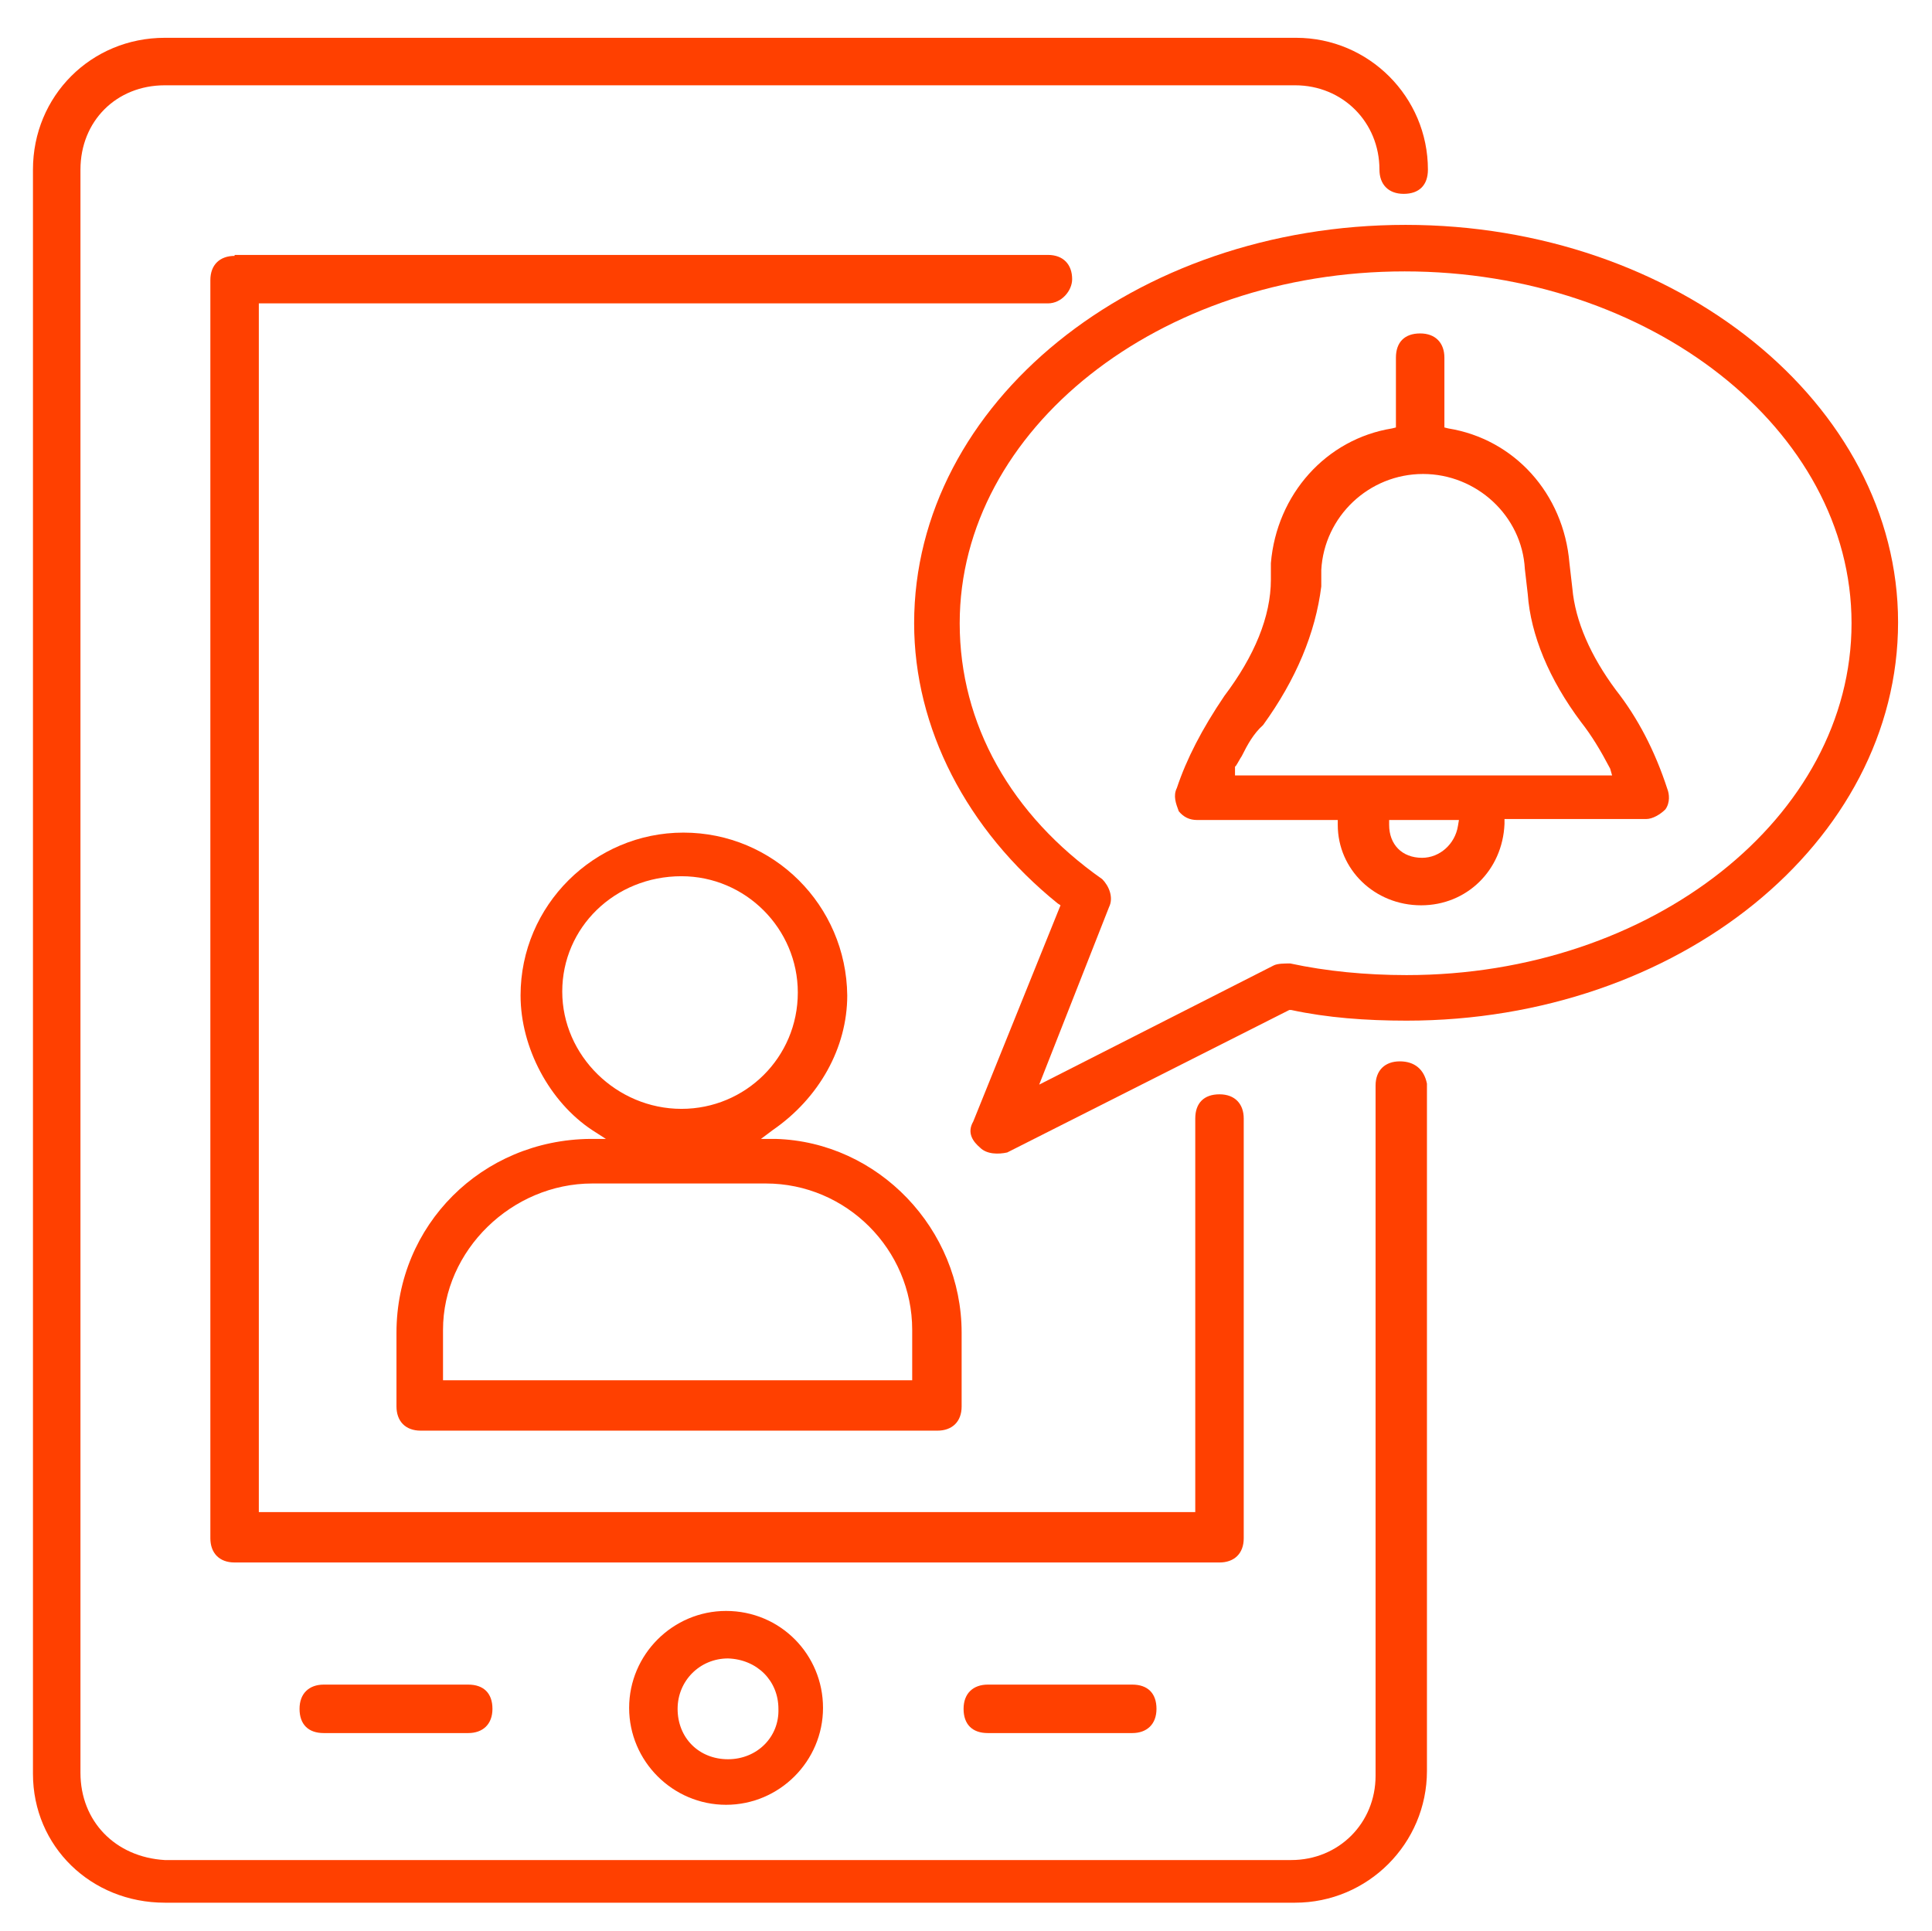
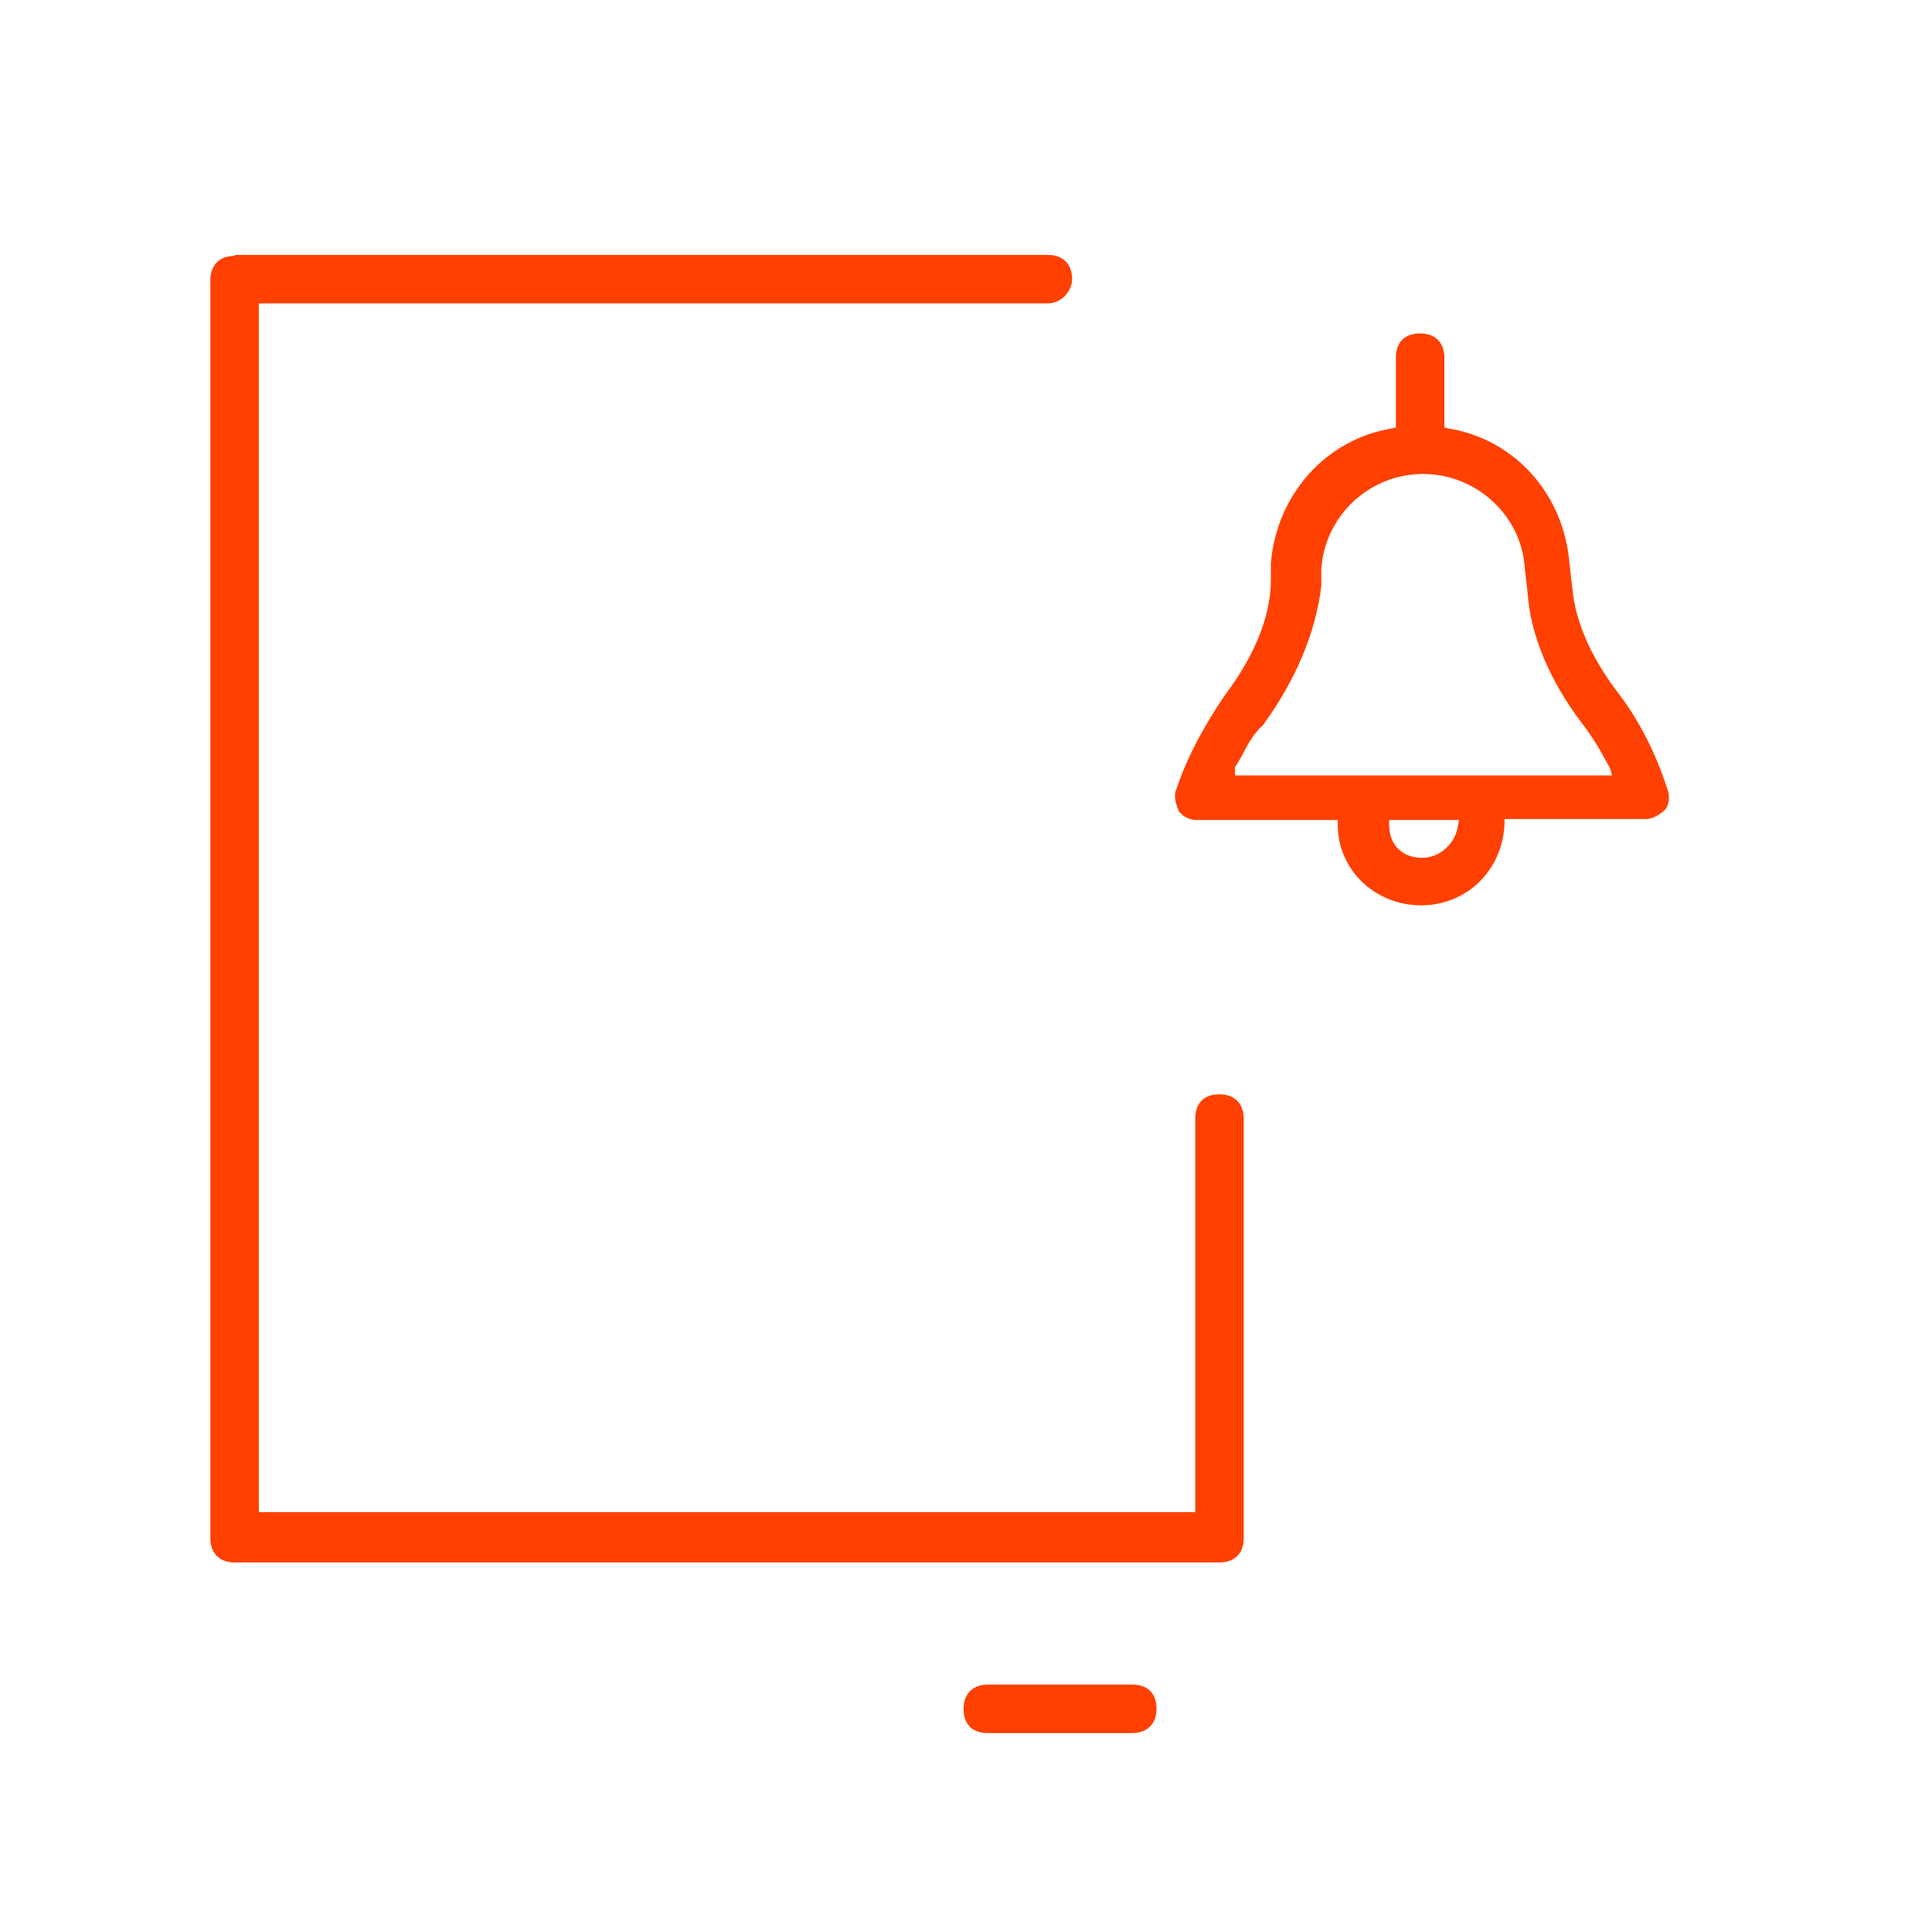
<svg xmlns="http://www.w3.org/2000/svg" version="1.1" id="Layer_3" x="0px" y="0px" viewBox="0 0 199.3 199.2" style="enable-background:new 0 0 199.3 199.2;" xml:space="preserve">
  <style type="text/css">
	.st0{fill:#FF4000;}
</style>
  <title>services-icon-3</title>
  <g>
    <g>
      <g>
        <g>
-           <path class="st0" d="M17,3.9c-7.6,0-13.6,6-13.6,13.6V183c0,7.5,6,13.3,13.6,13.3h116.6c7.5,0,13.6-6.1,13.6-13.6v-70.9      c-0.3-1.5-1.3-2.3-2.8-2.3c-1.5,0-2.5,0.9-2.5,2.5v71.2c0,4.9-3.8,8.7-8.7,8.7H17c-5.1-0.3-8.7-4-8.7-9V17.5      c0-5,3.7-8.7,8.7-8.7h116.6c4.9,0,8.7,3.8,8.7,8.7c0,1.5,0.9,2.5,2.5,2.5s2.5-0.9,2.5-2.5c0-7.5-6.1-13.6-13.6-13.6H17z" />
-         </g>
+           </g>
      </g>
    </g>
    <g>
      <g>
        <g>
          <path class="st0" d="M24.2,26.4c-1.5,0-2.5,0.9-2.5,2.5v129.8c0,1.5,0.9,2.5,2.5,2.5h101.6c1.5,0,2.5-0.9,2.5-2.5v-43.3      c0-1.5-0.9-2.5-2.5-2.5s-2.5,0.9-2.5,2.5V156H26.7V31.3h81.4c1.4,0,2.5-1.3,2.5-2.5c0-1.5-0.9-2.5-2.5-2.5H24.2z" />
        </g>
      </g>
    </g>
    <g>
      <g>
        <g>
-           <path class="st0" d="M74.9,166.2c-5.5,0-10,4.5-10,10s4.5,10,10,10c5.5,0,10-4.5,10-10S80.5,166.2,74.9,166.2z M75.1,181.5      c-3,0-5.2-2.2-5.2-5.2c0-2.9,2.3-5.2,5.2-5.2c3,0.1,5.2,2.3,5.2,5.2C80.4,179.2,78.1,181.5,75.1,181.5z" />
-         </g>
+           </g>
      </g>
    </g>
    <g>
      <g>
        <g>
          <path class="st0" d="M101.9,173.8c-1.5,0-2.5,0.9-2.5,2.5s0.9,2.5,2.5,2.5h14.9c1.5,0,2.5-0.9,2.5-2.5s-0.9-2.5-2.5-2.5H101.9z" />
        </g>
      </g>
    </g>
    <g>
      <g>
        <g>
-           <path class="st0" d="M33.4,173.8c-1.5,0-2.5,0.9-2.5,2.5s0.9,2.5,2.5,2.5h14.9c1.5,0,2.5-0.9,2.5-2.5s-0.9-2.5-2.5-2.5H33.4z" />
-         </g>
+           </g>
      </g>
    </g>
    <g>
      <g>
        <g>
-           <path class="st0" d="M70.5,85.9c-9.2,0-16.8,7.5-16.8,16.8c0,5.4,3,11,7.4,13.9l1.4,0.9l-1.6,0c-11.2,0.1-20,8.9-20,20v7.6      c0,1.5,0.9,2.5,2.5,2.5h53.3c1.5,0,2.5-0.9,2.5-2.5v-7.6c0-10.7-8.6-19.7-19.2-20l-1.5,0l1.2-0.9c4.8-3.3,7.7-8.5,7.7-13.9      C87.3,93.4,79.8,85.9,70.5,85.9z M94.2,142.4H45.7v-5.2c0-8.2,7.1-15.1,15.4-15.1H79c8.3,0,15.1,6.8,15.1,15.1V142.4z       M70.3,114.4c-6.7,0-12.3-5.5-12.3-12.1c0-6.6,5.4-11.9,12.3-11.9c6.6,0,12,5.4,12,12C82.3,109.1,76.9,114.4,70.3,114.4z" />
-         </g>
+           </g>
      </g>
    </g>
    <g>
      <g>
        <g>
-           <path class="st0" d="M145,23.2c-28,0-50.7,18.4-50.7,41.1c0,10.8,5.4,21.3,14.8,28.9l0.3,0.2l-9,22.3c-0.7,1.2,0,2.1,0.7,2.7      c0.7,0.7,1.9,0.7,2.8,0.5l29.1-14.7l0.2,0c3.7,0.8,7.7,1.1,11.9,1.1c28,0,50.7-18.4,50.7-41.1C195.8,41.7,173,23.2,145,23.2z       M107.2,111.9l7.2-18.3c0.5-1,0-2.2-0.7-2.9c-9.4-6.6-14.7-16-14.7-26.4c0-20,20.6-36.3,45.9-36.3S191,44.3,191,64.3      s-20.6,36.3-45.9,36.3c-4.2,0-8.3-0.4-12-1.2c-0.6,0-1.3,0-1.7,0.2L107.2,111.9z" />
-         </g>
+           </g>
      </g>
    </g>
    <g>
      <g>
        <g>
          <path class="st0" d="M121.6,83.7c0.5,0.6,1.1,0.9,1.9,0.9H138v0.5c0,4.6,3.8,8.3,8.6,8.3c4.7,0,8.4-3.6,8.6-8.4l0-0.5h14.6      c0.7,0,1.5-0.5,2-1c0.5-0.7,0.4-1.6,0.2-2.1c-1.3-4-3.1-7.4-5.3-10.2l0,0c-2.6-3.5-4.2-7.1-4.5-10.5l-0.3-2.6      c-0.6-7.2-5.7-12.8-12.5-13.9l-0.4-0.1v-7.2c0-1.5-0.9-2.5-2.5-2.5s-2.5,0.9-2.5,2.5v7.2l-0.4,0.1c-6.8,1.1-11.9,6.8-12.5,13.9      l0,1.7c0,3.8-1.7,7.9-4.8,12c-2.3,3.4-3.9,6.5-4.9,9.5C121,82.1,121.3,82.9,121.6,83.7z M146.7,88.5c-2.1,0-3.4-1.4-3.4-3.4      v-0.5h7.2l-0.1,0.6C150.1,87.1,148.5,88.5,146.7,88.5z M166.3,80h-38.9v-0.9l0.1-0.1c0.2-0.3,0.4-0.7,0.6-1      c0.6-1.2,1.2-2.3,2.2-3.2c3.4-4.7,5.4-9.5,6-14.3l0-1.7c0.3-5.5,4.9-9.9,10.5-9.9c5.5,0,10.2,4.3,10.5,9.8l0.3,2.6      c0.3,4.2,2.2,8.8,5.5,13.2c1.1,1.4,2,2.9,3,4.8L166.3,80z" />
        </g>
      </g>
    </g>
  </g>
</svg>